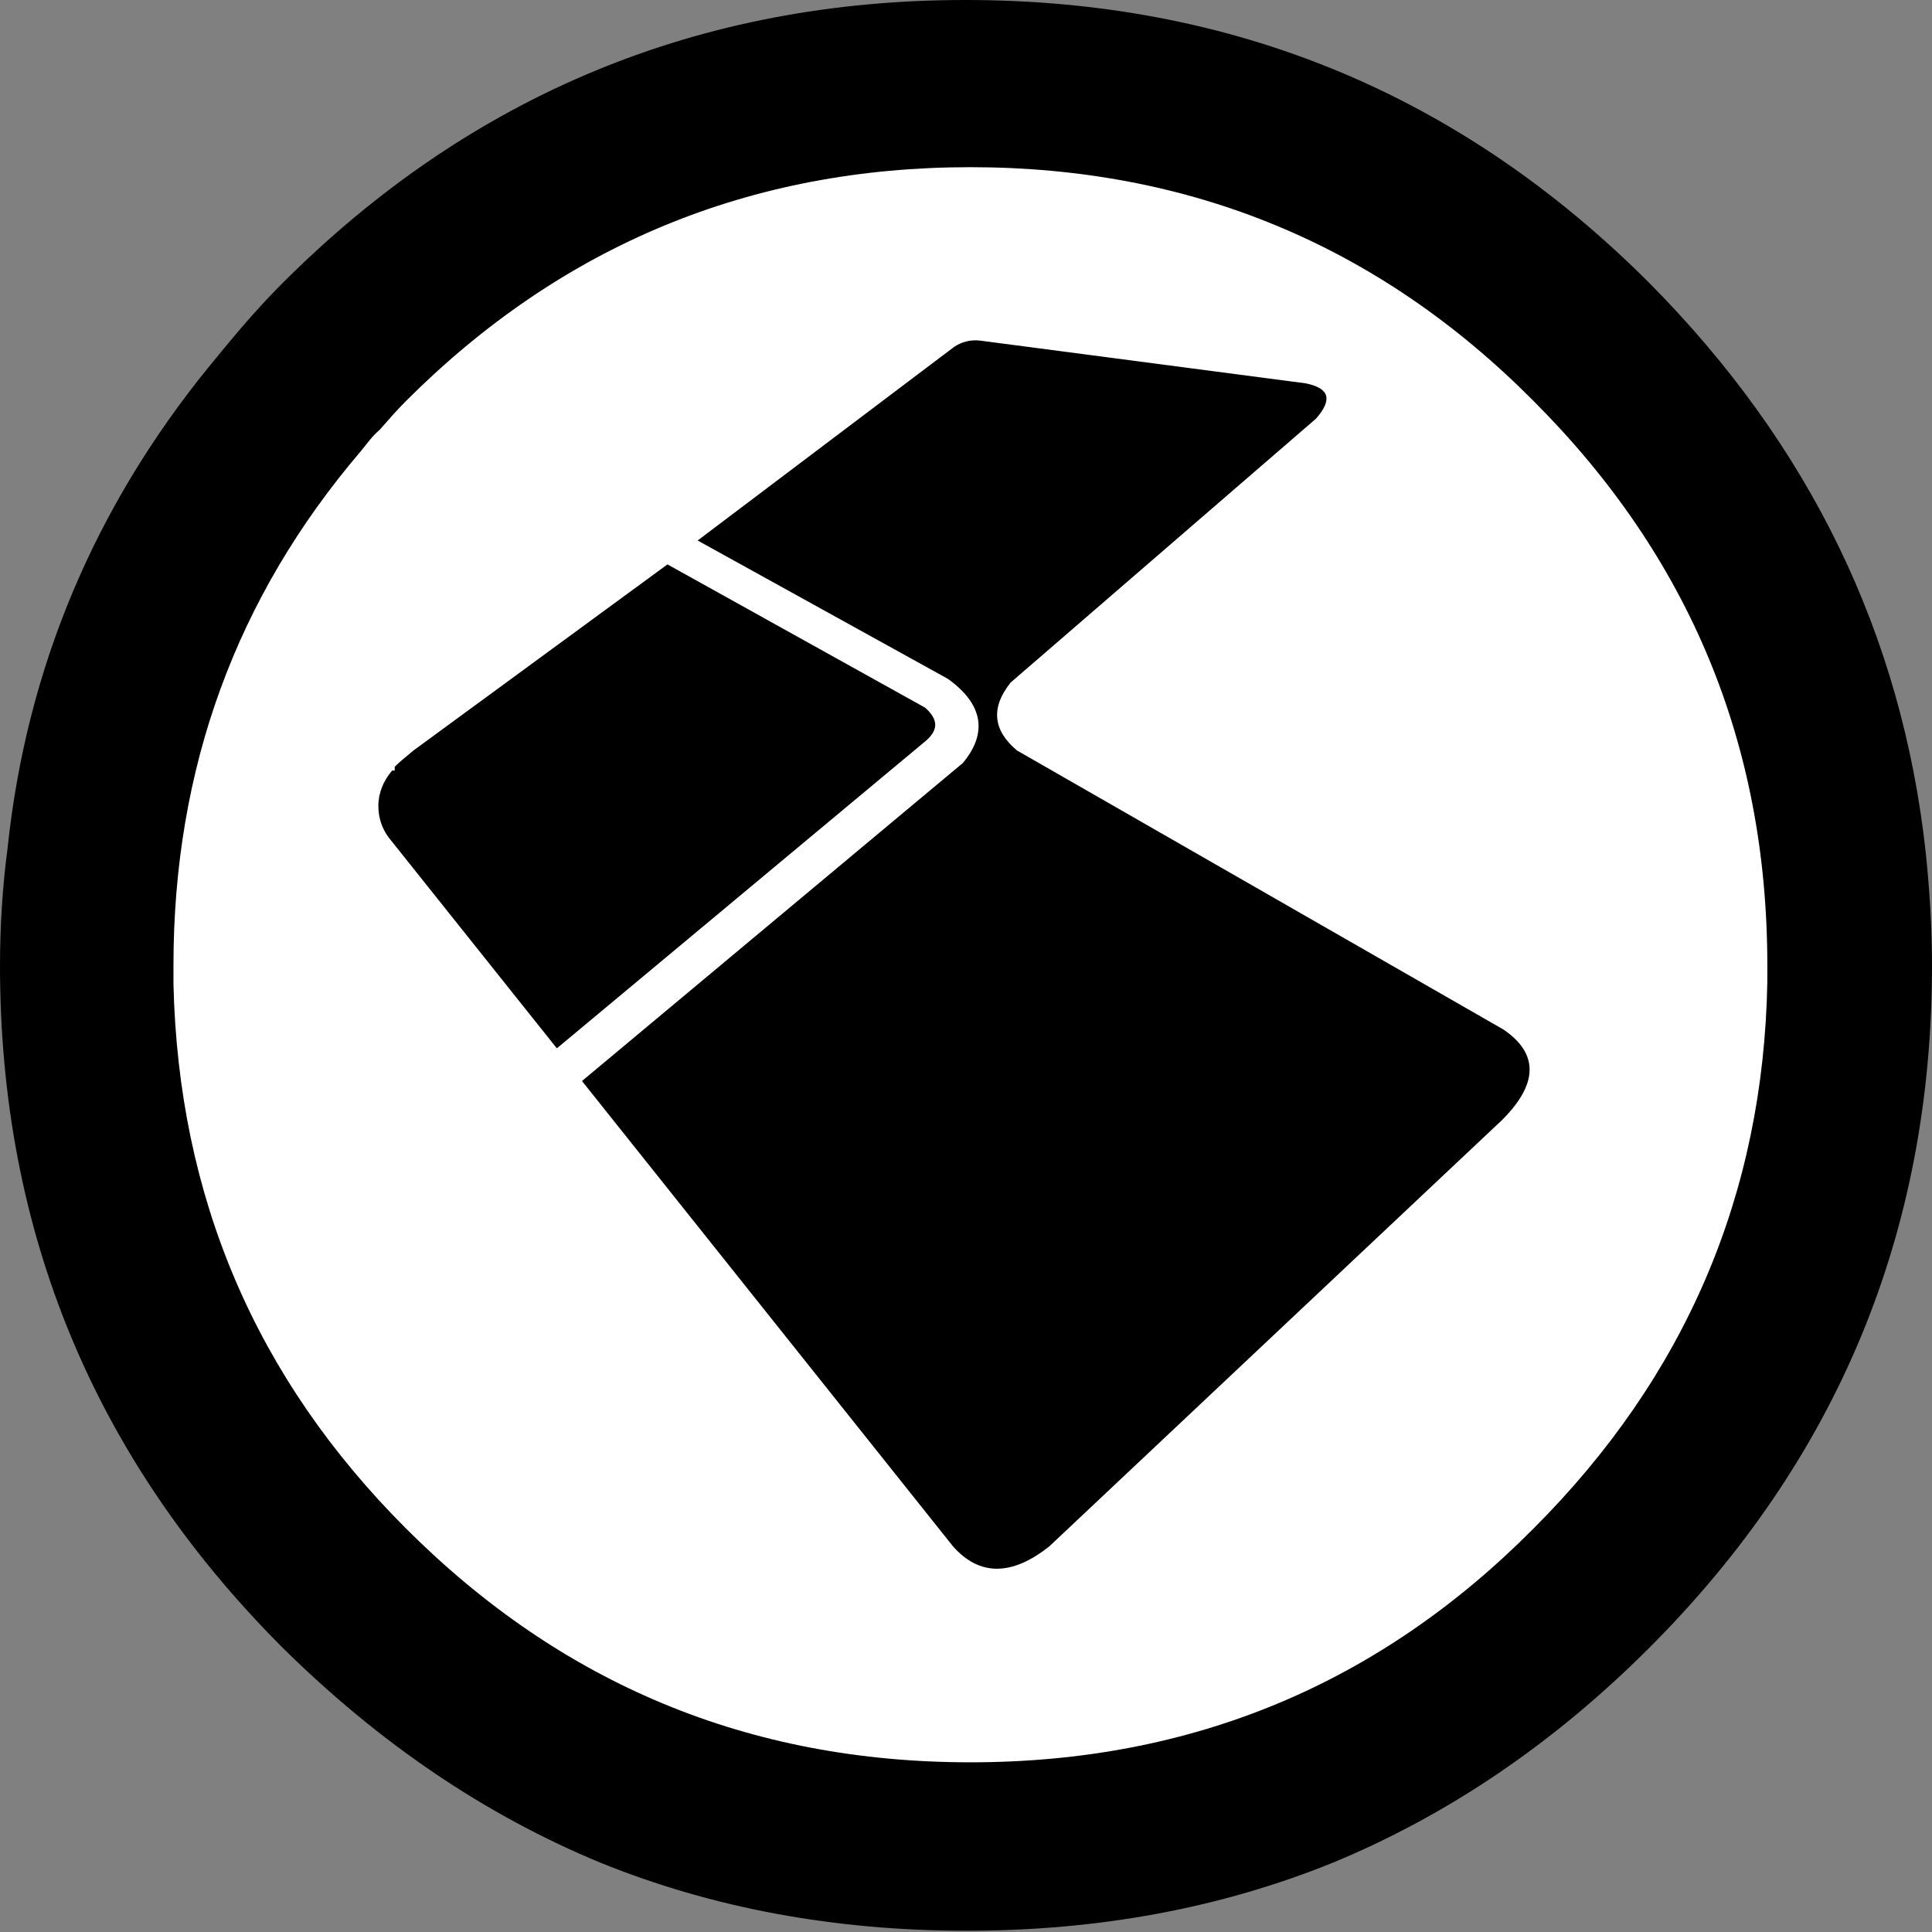
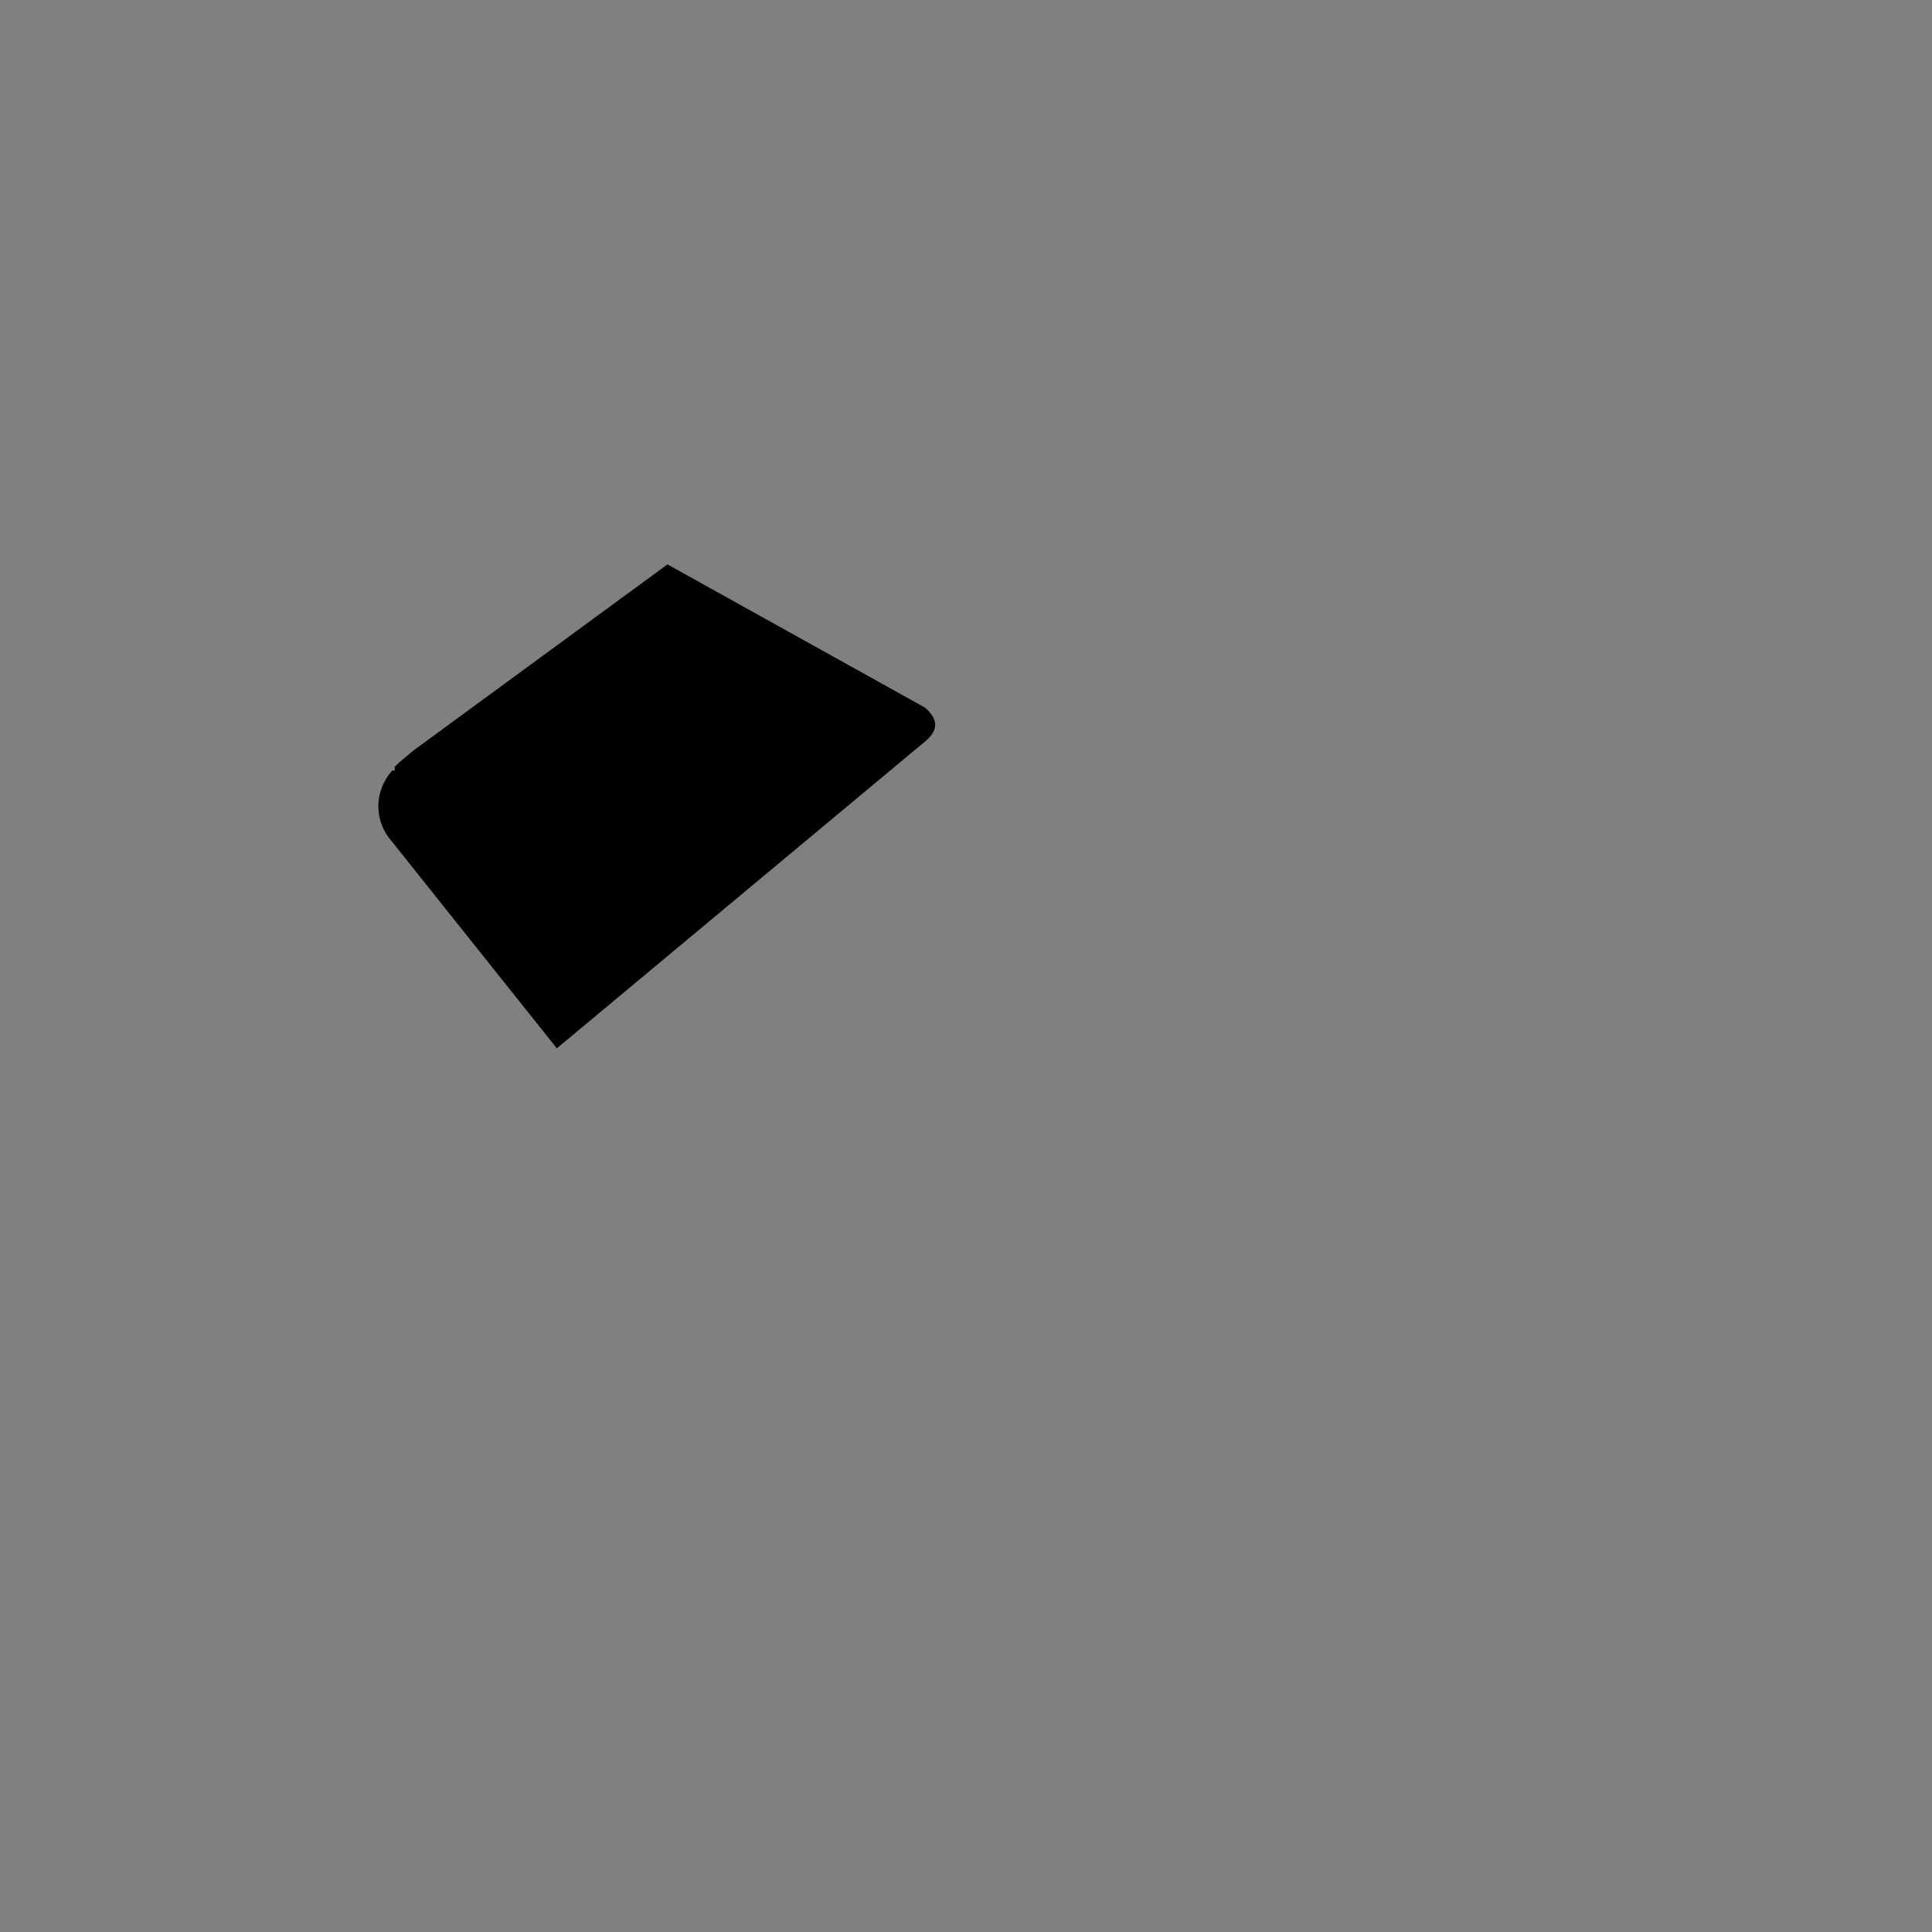
<svg xmlns="http://www.w3.org/2000/svg" version="1.1" id="Layer_1" x="0px" y="0px" width="153.7px" height="153.7px" viewBox="0 0 153.7 153.7" style="enable-background:new 0 0 153.7 153.7;" xml:space="preserve">
  <rect x="0" y="0" width="153.7" height="153.7" fill="#808080" stroke="none" />
  <style type="text/css">
	.st0{fill:#FFFFFF;}
</style>
-   <path d="M153.7,76.8c0-3.1-0.2-6.1-0.5-9c-1.9-17.3-9.2-32.4-22-45.3C116.2,7.5,98.1,0,76.8,0C55.7,0,37.5,7.5,22.5,22.5  c-1.6,1.6-3.1,3.3-4.5,5c-0.5,0.6-0.9,1.1-1.4,1.7C7.5,40.4,2.1,53.2,0.6,67.5C0.2,70.5,0,73.7,0,76.8c0,21.2,7.5,39.3,22.5,54.3  c7.7,7.6,16.1,13.3,25.3,17.1c8.9,3.6,18.6,5.4,29.1,5.4c10.5,0,20.2-1.8,29.1-5.4c9.2-3.8,17.6-9.5,25.2-17.1  C146.2,116.1,153.7,98,153.7,76.8" />
-   <path class="st0" d="M77.2,13.3c17.5,0,32.5,6.2,44.8,18.6c12.4,12.4,18.6,27.3,18.6,44.9c0,0.4,0,0.8,0,1.3  c-0.3,16.9-6.5,31.4-18.6,43.5c-12.3,12.4-27.2,18.6-44.8,18.6s-32.5-6.2-44.9-18.6c-12-12-18.1-26.4-18.5-43.3c0-0.5,0-1,0-1.5  c0-15.7,5-29.3,14.9-40.9c0.5-0.6,0.9-1.2,1.5-1.7c0.7-0.8,1.4-1.6,2.1-2.3C44.7,19.5,59.7,13.3,77.2,13.3" />
  <path d="M31.4,61c0,0.1,0,0.2,0,0.3h-0.2c-0.7,0.8-1.1,1.8-1.1,2.8c0,1,0.3,1.8,0.8,2.5l13.4,16.8l29.4-24.5c1-0.9,0.9-1.7-0.1-2.6  L53.1,44.9L32.9,59.7C32.3,60.2,31.8,60.6,31.4,61" />
-   <path d="M78,27.1c-0.8-0.1-1.5,0.1-2.1,0.5L55.5,43l19.9,11c2.8,2,3.2,4.3,1.2,6.7L46.3,86l29.5,37c2.1,2.4,4.7,2.4,7.7,0l36-33.9  c2.9-2.9,2.9-5.3,0.1-7.2L80.9,59.7c-1.9-1.6-2.1-3.4-0.5-5.4l24.3-21c1.3-1.5,1.1-2.4-0.8-2.8L78,27.1" />
</svg>